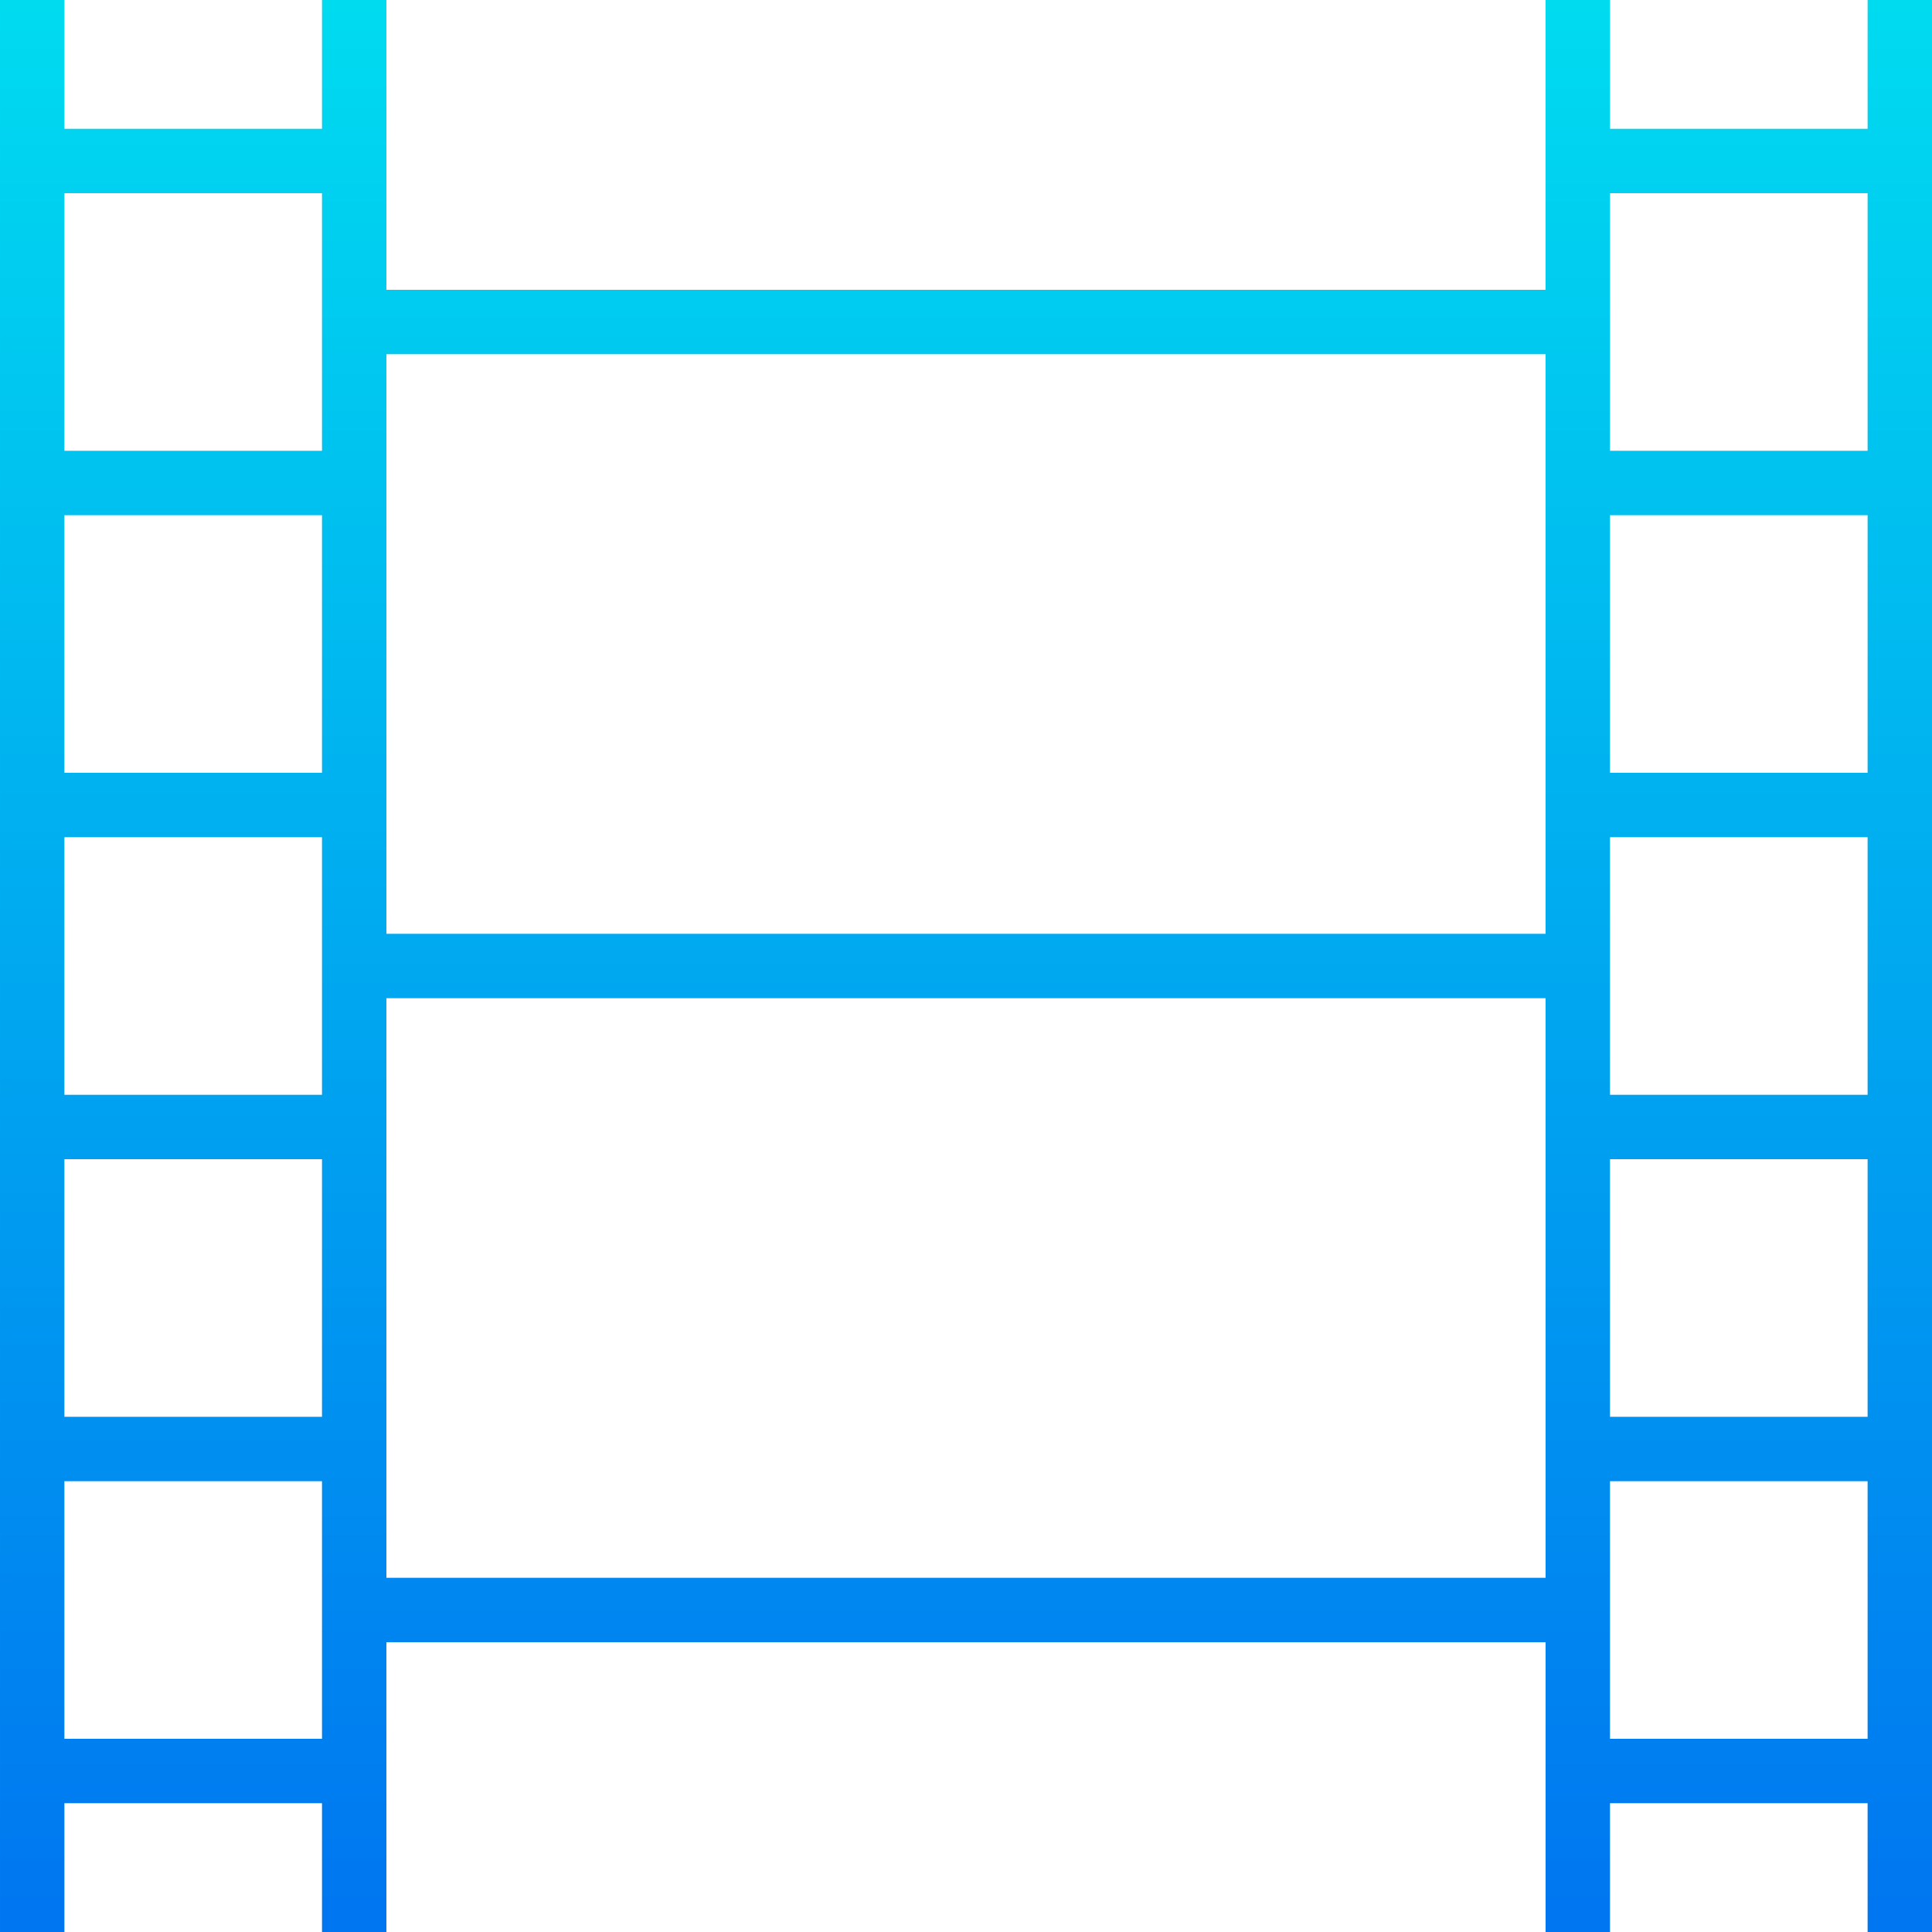
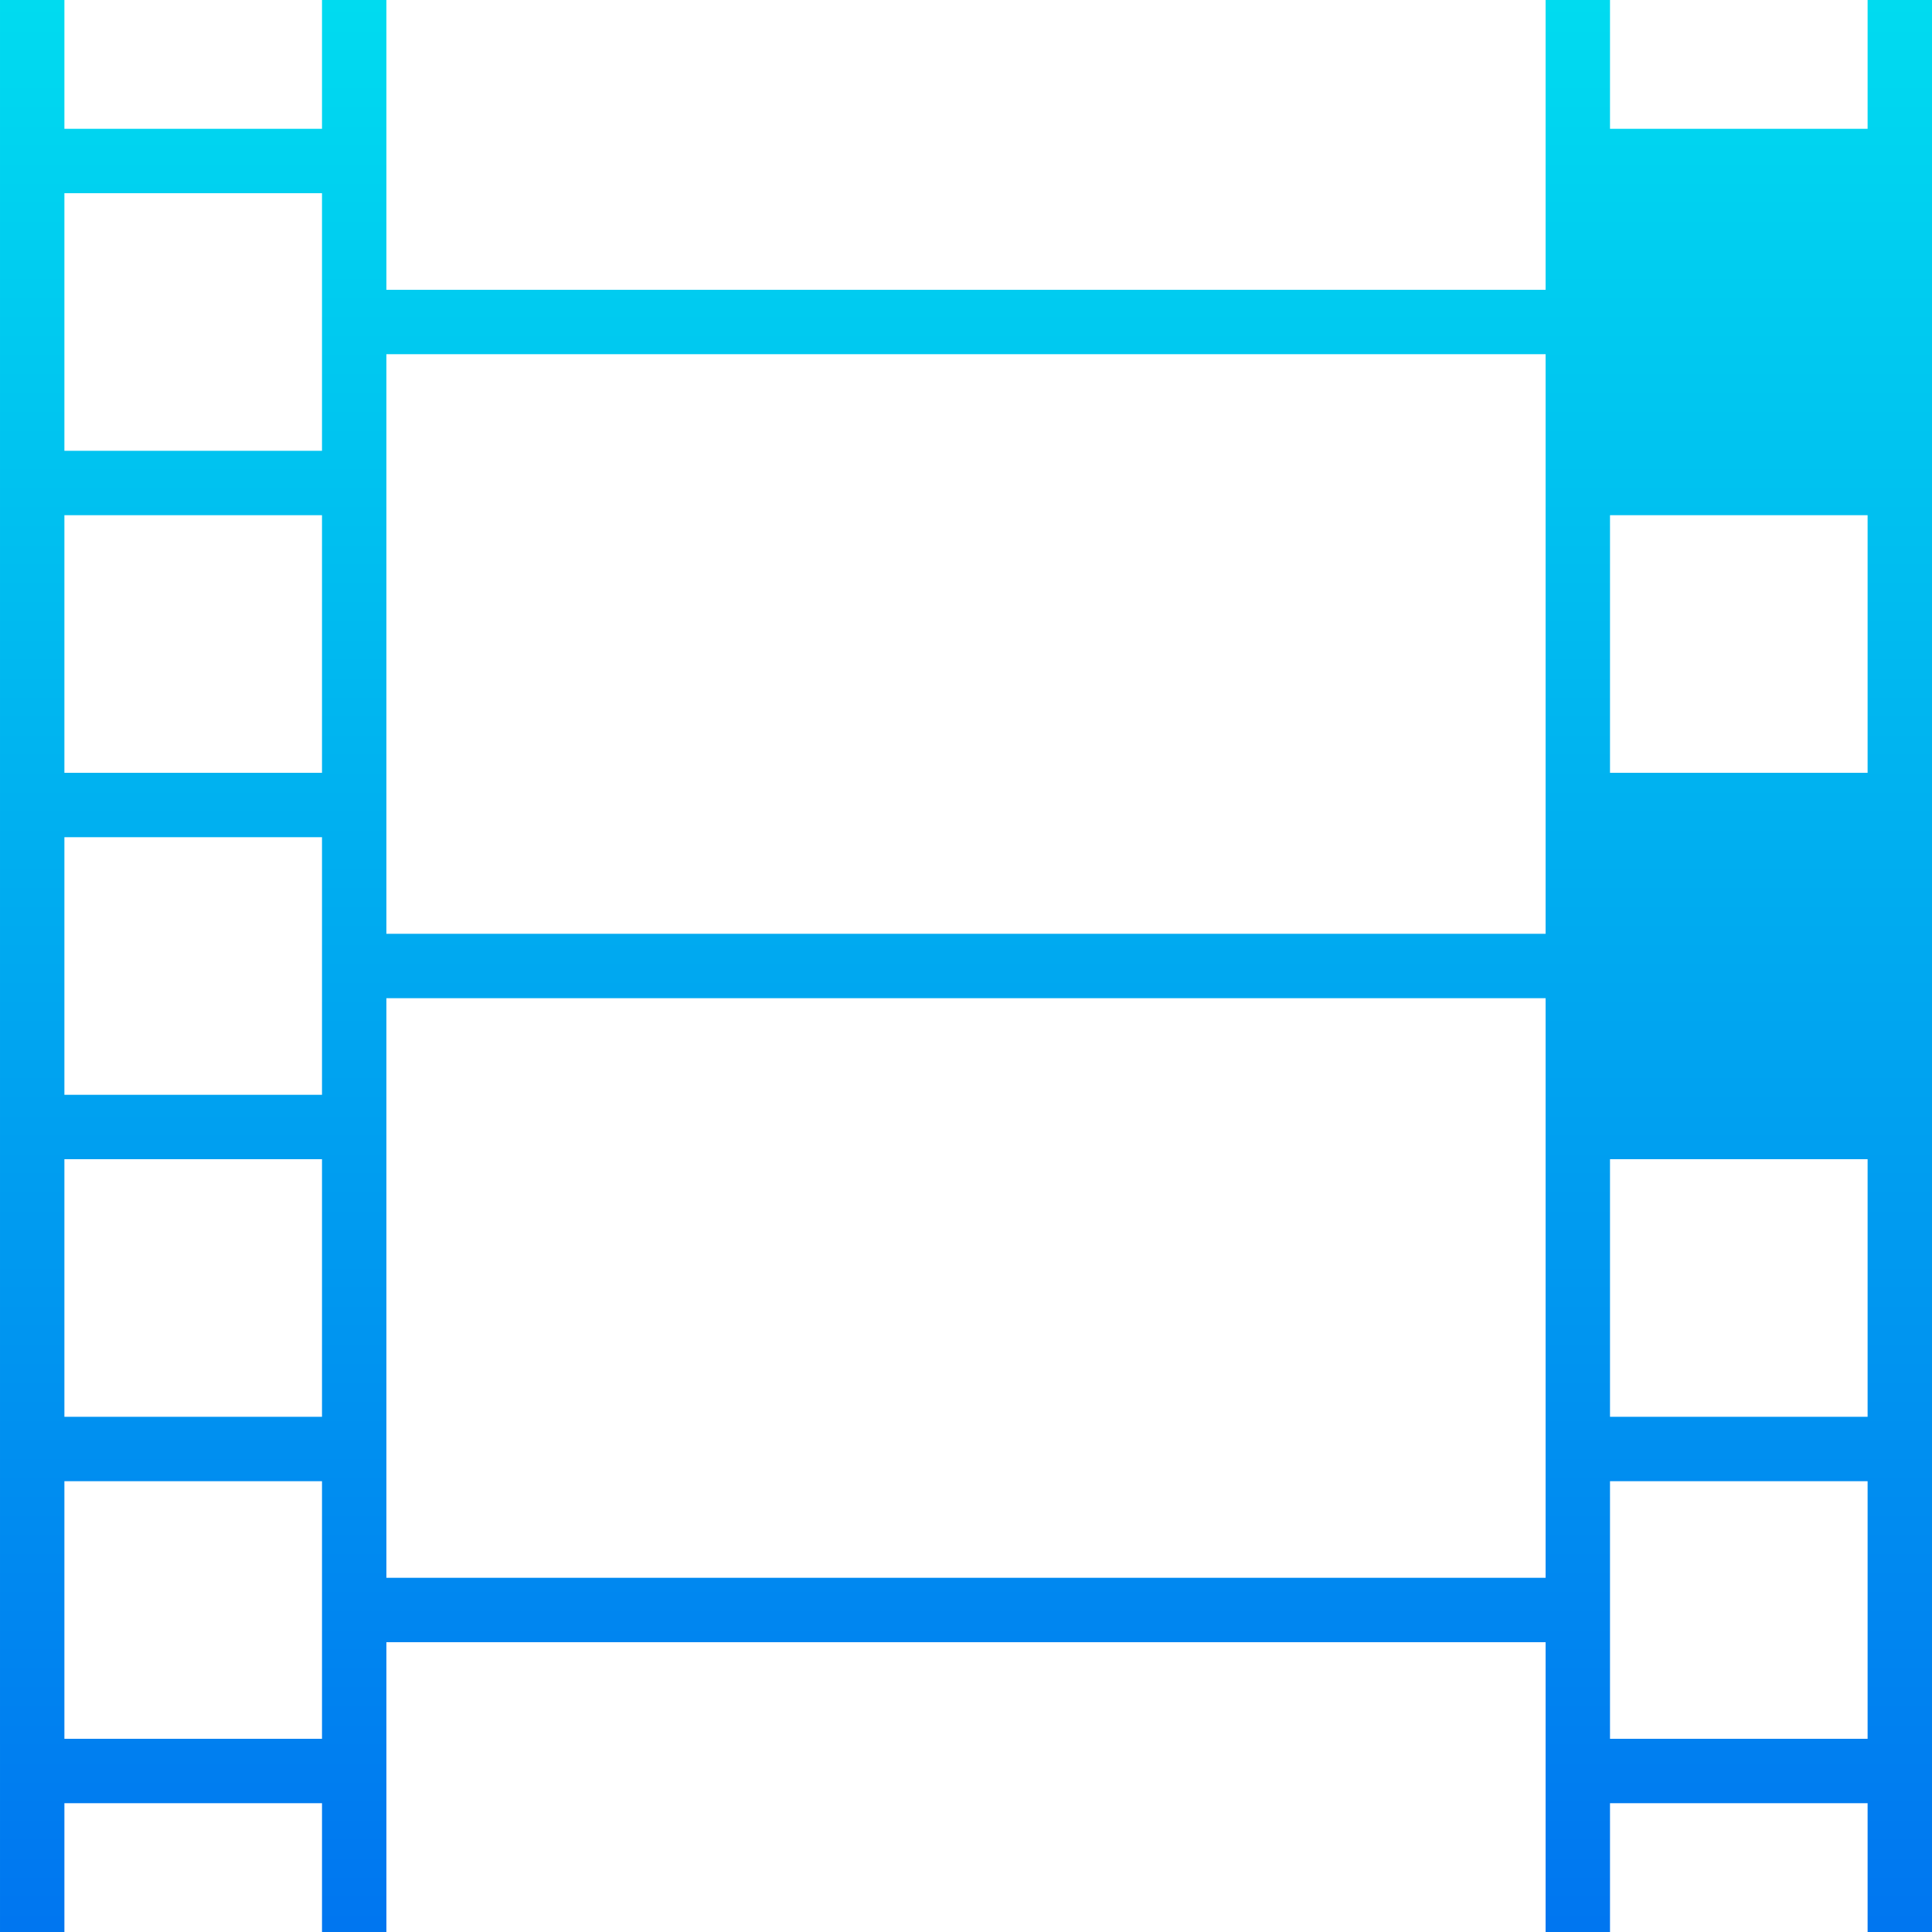
<svg xmlns="http://www.w3.org/2000/svg" height="480pt" viewBox="0 0 480 480" width="480pt">
  <linearGradient id="linear0" gradientUnits="userSpaceOnUse" x1="240" x2="240" y1="520.896" y2="-56.056">
    <stop offset="0" stop-color="#006df0" />
    <stop offset="1" stop-color="#00e7f0" />
  </linearGradient>
-   <path d="m464 0v32h-64v-32h-16v72h-288v-72h-16v32h-64v-32h-16v480h16v-32h64v32h16v-72h288v72h16v-32h64v32h16v-480zm-384 432h-64v-64h64zm0-80h-64v-64h64zm0-80h-64v-64h64zm0-80h-64v-64h64zm0-80h-64v-64h64zm304 280h-288v-144h288zm0-160h-288v-144h288zm80 200h-64v-64h64zm0-80h-64v-64h64zm0-80h-64v-64h64zm0-80h-64v-64h64zm0-80h-64v-64h64zm0 0" fill="url(#linear0)" />
+   <path d="m464 0v32h-64v-32h-16v72h-288v-72h-16v32h-64v-32h-16v480h16v-32h64v32h16v-72h288v72h16v-32h64v32h16v-480zm-384 432h-64v-64h64zm0-80h-64v-64h64zm0-80h-64v-64h64zm0-80h-64v-64h64zm0-80h-64v-64h64zm304 280h-288v-144h288zm0-160h-288v-144h288zm80 200h-64v-64h64zm0-80h-64v-64h64zm0-80h-64v-64h64zh-64v-64h64zm0-80h-64v-64h64zm0 0" fill="url(#linear0)" />
</svg>